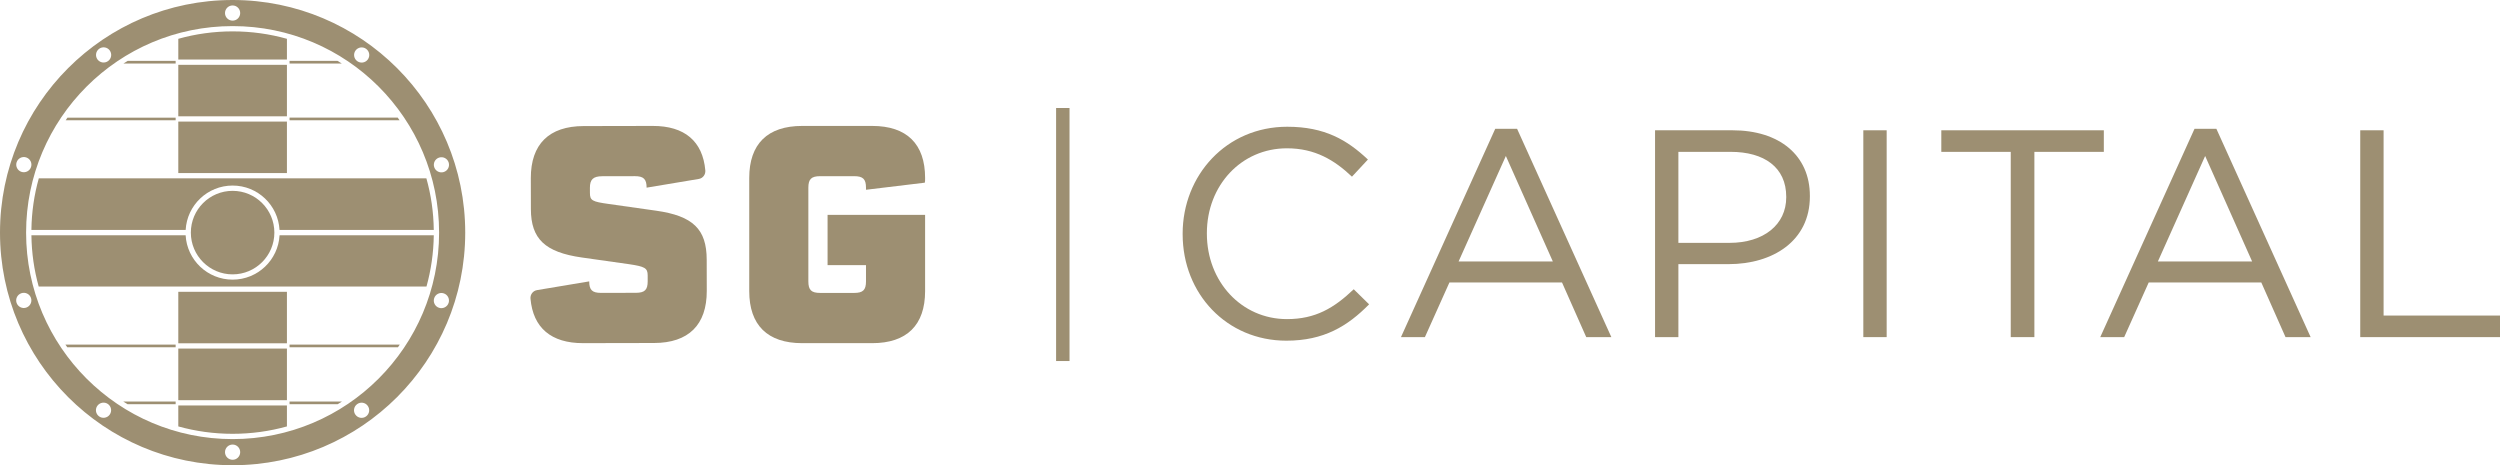
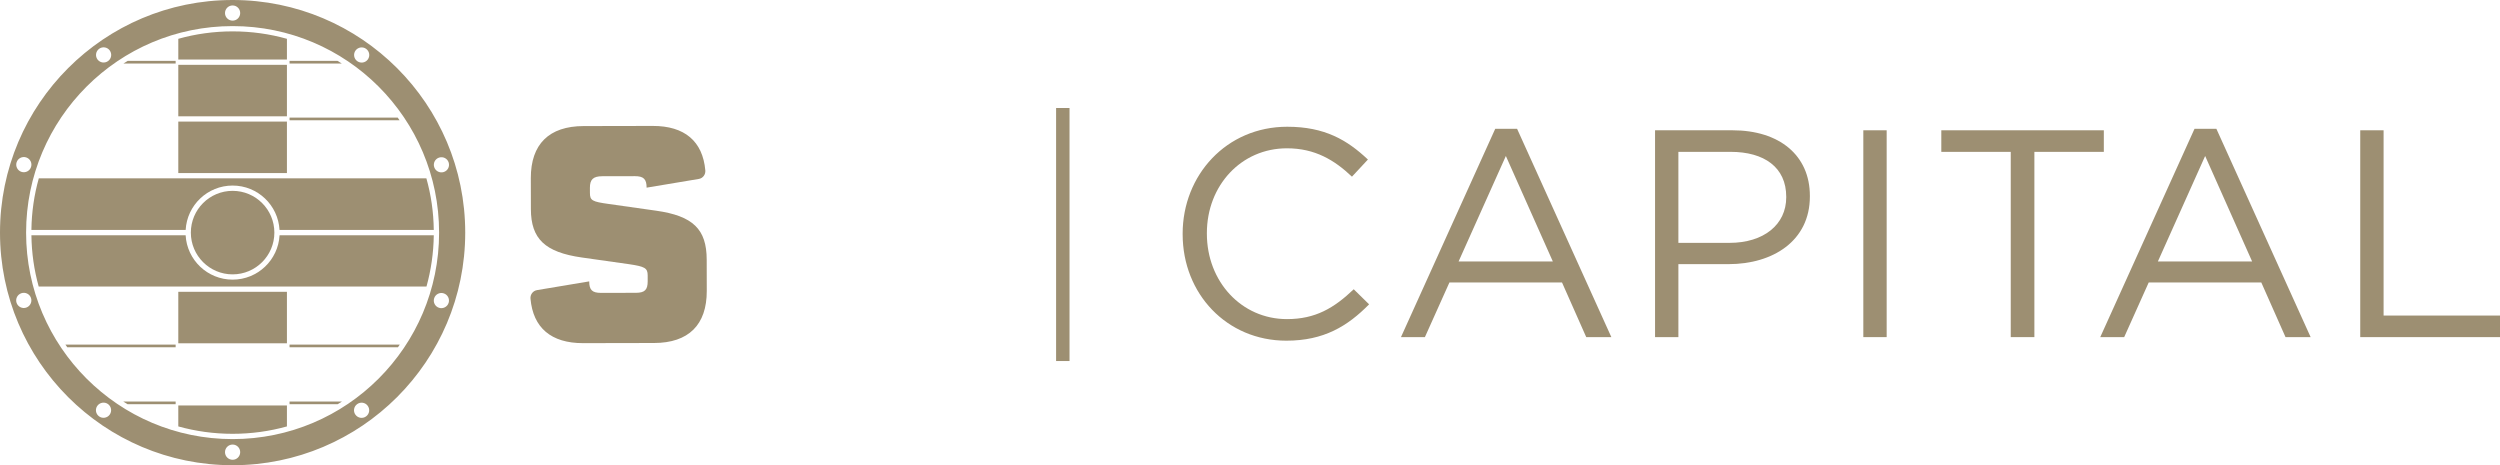
<svg xmlns="http://www.w3.org/2000/svg" id="a" viewBox="0 0 386.906 72">
  <defs>
    <style>.b{fill:#9d8f72;}</style>
  </defs>
  <path class="b" d="M83.101,44.899l8.087-1.351c.003,1.325.46,1.782,1.831,1.779l5.394-.011c1.371-.003,1.828-.461,1.825-1.786l-.002-.914c-.002-1.142-.46-1.37-2.883-1.731l-7.316-1.036c-5.669-.812-7.866-2.864-7.875-7.48l-.01-4.799c-.01-5.255,2.818-8.049,8.165-8.06l10.695-.021c4.943-.01,7.743,2.367,8.146,6.879.057.636-.371,1.218-1.001,1.323l-8.085,1.351c-.003-1.325-.461-1.782-1.832-1.779l-5.028.01c-1.417.003-1.918.507-1.915,1.787l.002.778c.002,1.188.322,1.37,2.928,1.73l7.315,1.038c5.715.811,7.82,2.864,7.83,7.572l.01,4.844c.01,5.257-2.818,8.05-8.165,8.061l-10.97.022c-4.943.01-7.743-2.368-8.146-6.88-.057-.636.371-1.218,1.001-1.323Z" />
  <path class="b" d="M36,0C16.117,0,0,16.117,0,36c0,19.883,16.117,36,36,36,19.883,0,36-16.117,36-36C72,16.117,55.883,0,36,0ZM67.956,24.389c.617-.2,1.278.133,1.478.75.2.622-.133,1.283-.756,1.483-.617.2-1.278-.139-1.478-.756-.2-.617.139-1.278.756-1.478ZM55.022,7.822c.383-.528,1.117-.644,1.644-.261.522.383.639,1.117.261,1.639-.383.528-1.117.644-1.644.261-.522-.378-.639-1.117-.261-1.639ZM36.0.844c.65,0,1.172.528,1.172,1.178,0,.644-.522,1.172-1.172,1.172-.65,0-1.178-.528-1.178-1.172,0-.65.528-1.178,1.178-1.178ZM15.344,7.55c.528-.383,1.261-.267,1.644.261.378.528.261,1.261-.261,1.639-.528.383-1.261.267-1.644-.256-.378-.528-.261-1.261.261-1.644ZM2.572,25.117c.2-.617.861-.956,1.478-.756.622.206.956.867.755,1.483-.2.617-.861.956-1.478.756-.622-.2-.956-.867-.756-1.483ZM4.044,47.611c-.617.2-1.278-.139-1.483-.756-.2-.617.139-1.278.756-1.478.617-.206,1.283.133,1.483.75.2.617-.139,1.283-.755,1.483ZM16.972,64.178c-.378.522-1.117.639-1.639.261-.528-.383-.644-1.117-.261-1.644.383-.522,1.117-.639,1.644-.261.522.383.639,1.117.256,1.644ZM36,71.156c-.65,0-1.178-.528-1.178-1.178,0-.65.528-1.178,1.178-1.178.65,0,1.172.528,1.172,1.178,0,.65-.522,1.178-1.172,1.178ZM56.65,64.445c-.522.383-1.256.267-1.639-.261-.383-.522-.267-1.256.261-1.639.522-.383,1.261-.267,1.639.261.383.522.267,1.261-.261,1.639ZM36,67.956c-17.65,0-31.961-14.306-31.961-31.956,0-17.65,14.311-31.961,31.961-31.961,17.65,0,31.956,14.311,31.956,31.961,0,17.65-14.306,31.956-31.956,31.956ZM69.428,46.878c-.2.617-.867.956-1.483.756-.617-.2-.956-.861-.75-1.483.2-.617.861-.95,1.478-.75.617.2.956.861.756,1.478Z" />
  <circle class="b" cx="35.999" cy="35.999" r="6.463" />
  <path class="b" d="M67.133,35.589h-23.872c-.211-3.833-3.378-6.872-7.261-6.872-3.883,0-7.056,3.039-7.267,6.872H4.861c.033-2.767.428-5.444,1.144-7.989h59.983c.717,2.544,1.111,5.222,1.144,7.989Z" />
  <path class="b" d="M44.406,6.006v3.211h-16.811v-3.211c2.672-.75,5.495-1.15,8.406-1.15,2.911,0,5.733.4,8.406,1.15Z" />
  <rect class="b" x="27.594" y="10.033" width="16.811" height="7.967" />
  <path class="b" d="M67.133,36.406c-.033,2.744-.428,5.406-1.128,7.939H5.989c-.706-2.533-1.094-5.194-1.128-7.939h23.867c.211,3.833,3.389,6.872,7.272,6.872,3.883,0,7.056-3.039,7.267-6.872h23.867Z" />
  <path class="b" d="M44.406,62.75v3.244c-2.672.744-5.494,1.144-8.406,1.144-2.911,0-5.733-.4-8.406-1.144v-3.244h16.811Z" />
-   <rect class="b" x="27.594" y="53.945" width="16.811" height="7.989" />
  <rect class="b" x="27.594" y="45.161" width="16.811" height="7.967" />
-   <path class="b" d="M27.183,18.206v.406H10.167c.089-.139.178-.272.272-.406h16.744Z" />
  <path class="b" d="M61.833,18.611h-17.022v-.406h16.745c.094.133.189.267.278.406Z" />
  <rect class="b" x="27.594" y="18.817" width="16.811" height="7.967" />
  <path class="b" d="M52.889,9.828h-8.078v-.406h7.428c.217.128.433.267.65.406Z" />
  <path class="b" d="M27.183,9.422v.406h-8.072c.217-.139.433-.278.65-.406h7.422Z" />
  <path class="b" d="M27.183,62.139v.411h-7.456c-.222-.133-.439-.272-.656-.411h8.111Z" />
  <path class="b" d="M52.928,62.139c-.217.139-.433.278-.656.411h-7.461v-.411h8.117Z" />
  <path class="b" d="M27.183,53.328v.411H10.406c-.1-.133-.189-.272-.283-.411h17.061Z" />
  <path class="b" d="M61.872,53.328c-.094.139-.183.278-.278.411h-16.783v-.411h17.061Z" />
-   <path class="b" d="M115.954,45.058v-17.519c0-5.26,2.836-8.05,8.188-8.05h10.841c5.352,0,8.188,2.79,8.188,8.05,0,.412,0,.549-.046.732l-9.102,1.098v-.32c0-1.327-.458-1.784-1.83-1.784h-5.26c-1.372,0-1.83.457-1.83,1.784v14.5c0,1.327.457,1.784,1.83,1.784h5.26c1.372,0,1.83-.457,1.83-1.784v-2.516h-5.946v-7.776h15.094v11.801c0,5.26-2.836,8.05-8.188,8.05h-10.841c-5.352,0-8.188-2.79-8.188-8.05Z" />
  <rect class="b" x="163.444" y="16.715" width="2.078" height="39.16" />
  <path class="b" d="M183.029,36.26v-.092c0-9.053,6.768-16.553,16.189-16.553,5.807,0,9.283,2.058,12.484,5.075l-2.469,2.653c-2.698-2.561-5.717-4.391-10.061-4.391-7.088,0-12.393,5.761-12.393,13.125v.091c0,7.408,5.351,13.217,12.393,13.217,4.39,0,7.271-1.693,10.335-4.619l2.378,2.333c-3.338,3.384-6.997,5.625-12.804,5.625-9.237,0-16.051-7.271-16.051-16.463Z" />
  <path class="b" d="M231.405,19.934h3.383l14.588,32.239h-3.887l-3.749-8.459h-17.423l-3.796,8.459h-3.704l14.588-32.239ZM240.322,40.467l-7.271-16.325-7.317,16.325h14.587Z" />
  <path class="b" d="M256.139,20.163h11.981c7.225,0,11.981,3.841,11.981,10.152v.092c0,6.905-5.762,10.471-12.575,10.471h-7.774v11.295h-3.613V20.163ZM267.662,37.586c5.305,0,8.78-2.835,8.78-7.043v-.091c0-4.573-3.429-6.951-8.597-6.951h-8.094v14.084h7.911Z" />
  <path class="b" d="M288.372,20.163h3.613v32.01h-3.613V20.163Z" />
  <path class="b" d="M311.189,23.502h-10.747v-3.339h25.151v3.339h-10.747v28.671h-3.658v-28.671Z" />
  <path class="b" d="M339.628,19.934h3.384l14.587,32.239h-3.887l-3.749-8.459h-17.423l-3.796,8.459h-3.704l14.588-32.239ZM348.545,40.467l-7.271-16.325-7.317,16.325h14.587Z" />
  <path class="b" d="M365.277,20.163h3.613v28.673h18.017v3.338h-21.63V20.163Z" />
</svg>